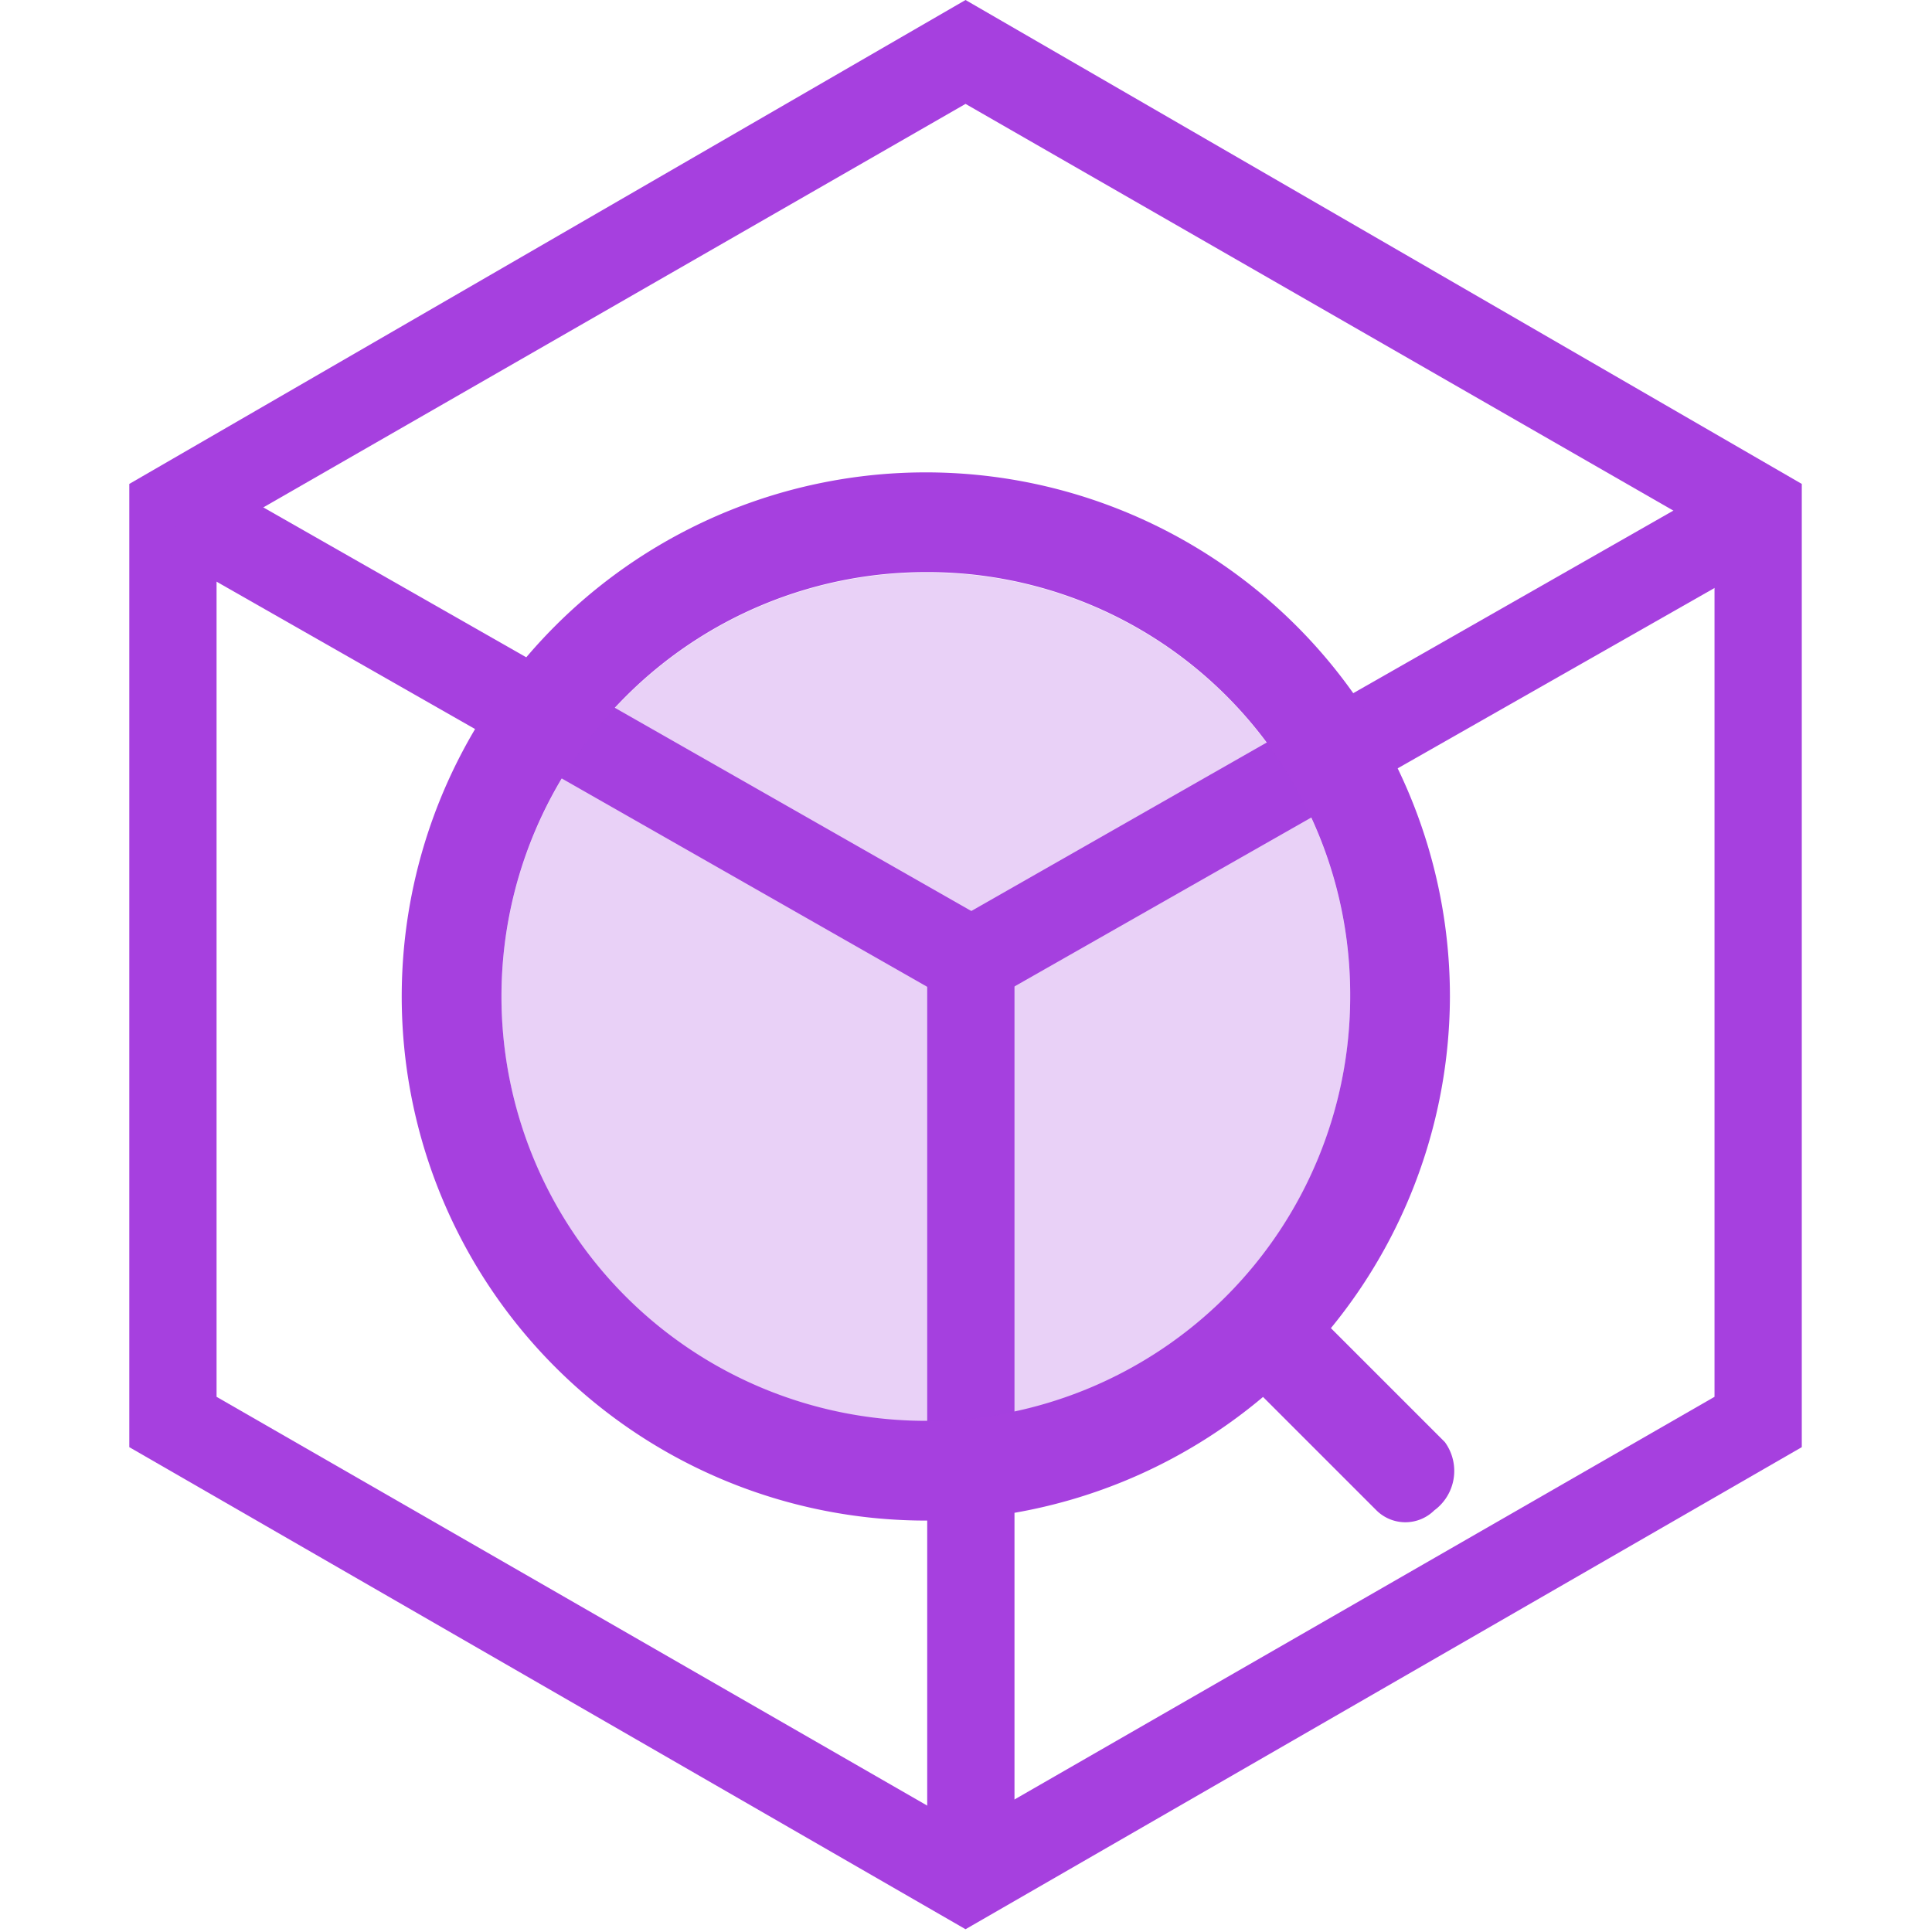
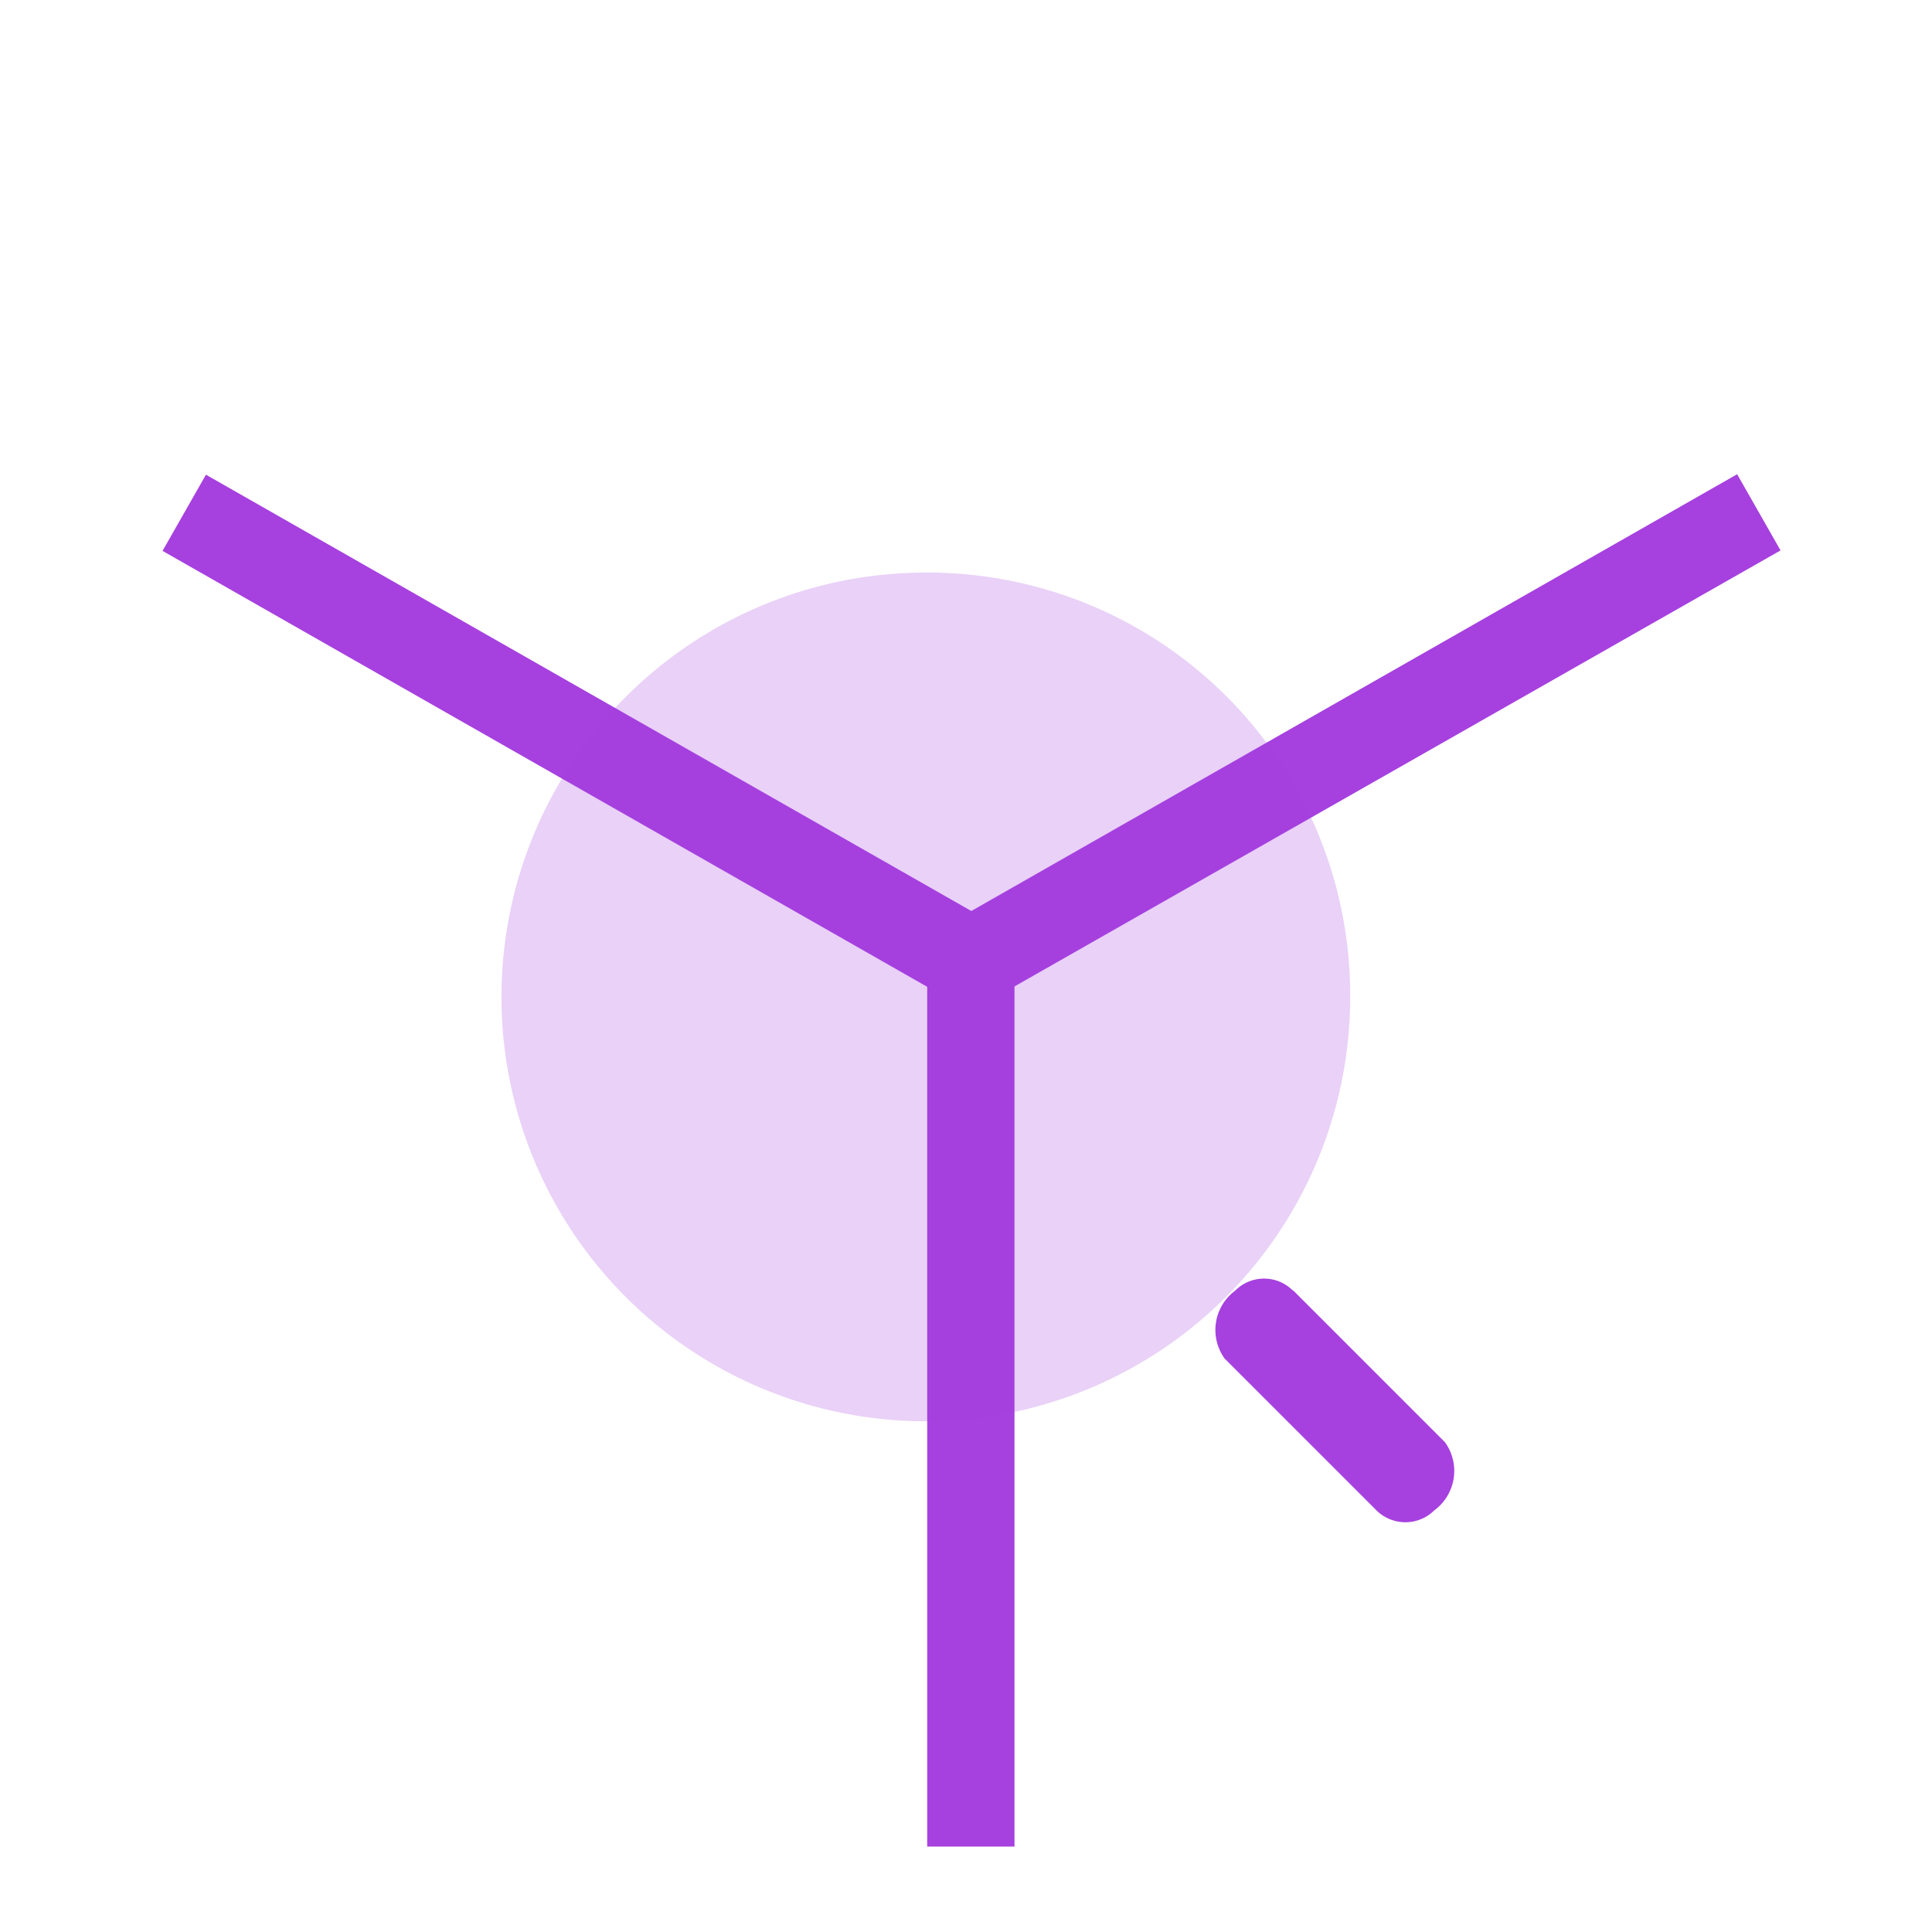
<svg xmlns="http://www.w3.org/2000/svg" t="1691928826561" class="icon" viewBox="0 0 1024 1024" version="1.1" p-id="5548" width="128" height="128">
-   <path d="M511.755 1022.532L68.528 767.021V256.489L511.755 0l443.228 256.489v510.532zM114.784 740.344l396.971 228.344 396.971-228.344V283.166L511.755 55.067 114.784 283.166z m0 0" fill="#A640DF" p-id="5549" />
  <path d="M920.719 251.35l23.006 40.382-417.53 237.644-23.006-39.893z m0 0" fill="#A640DF" p-id="5550" />
  <path d="M109.155 251.595L526.44 489.484l-23.006 40.382L86.149 291.977z m0 0" fill="#A640DF" p-id="5551" />
  <path d="M491.442 509.308h46.256v469.415h-46.256z" fill="#A640DF" p-id="5552" />
-   <path d="M490.707 805.935A277.782 277.782 0 1 1 768.489 528.398a278.516 278.516 0 0 1-277.782 277.537z m0-502.7a224.918 224.918 0 1 0 224.918 224.918 223.939 223.939 0 0 0-224.918-224.918z" fill="#A640DF" p-id="5553" />
  <path d="M490.707 303.48a224.918 224.918 0 1 0 224.918 224.918 223.939 223.939 0 0 0-224.918-224.918z" fill="#A640DF" opacity=".24" p-id="5554" />
  <path d="M685.277 683.809l80.52 80.52a25.943 25.943 0 0 1-5.629 36.222 21.782 21.782 0 0 1-30.593 0l-80.52-80.52a25.943 25.943 0 0 1 5.629-35.977 21.537 21.537 0 0 1 30.593 0z" fill="#A640DF" p-id="5555" />
</svg>